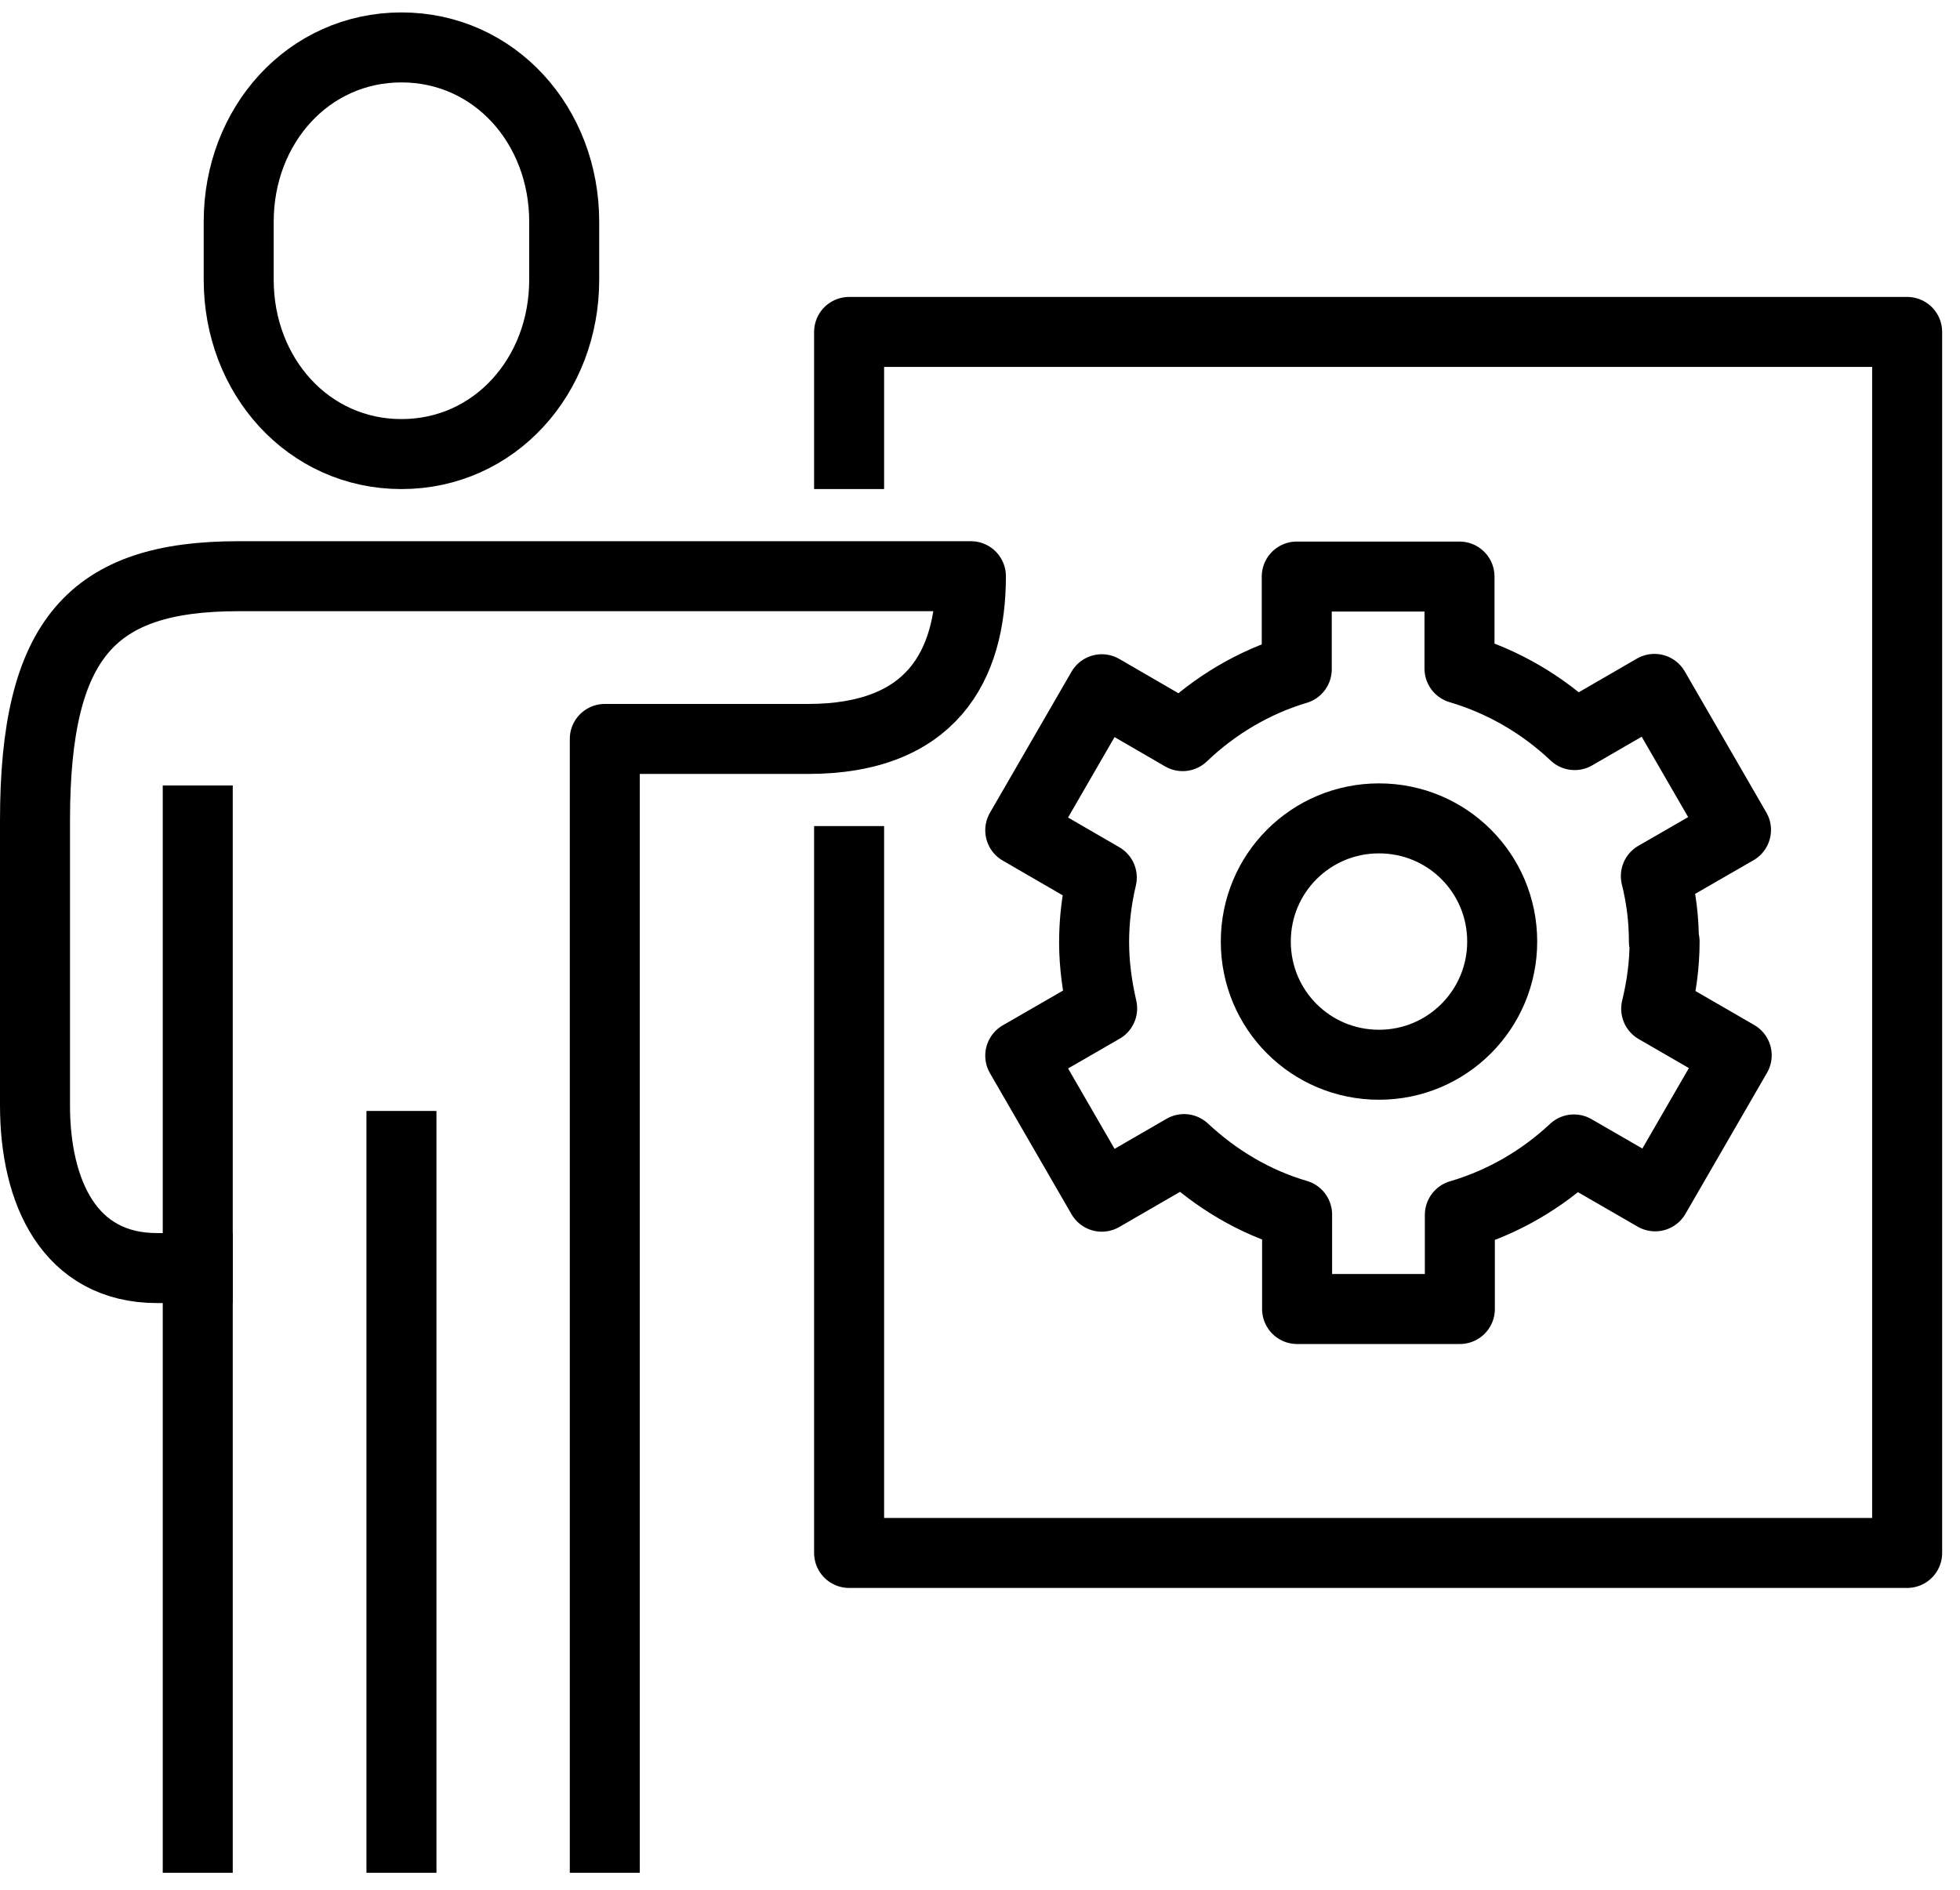
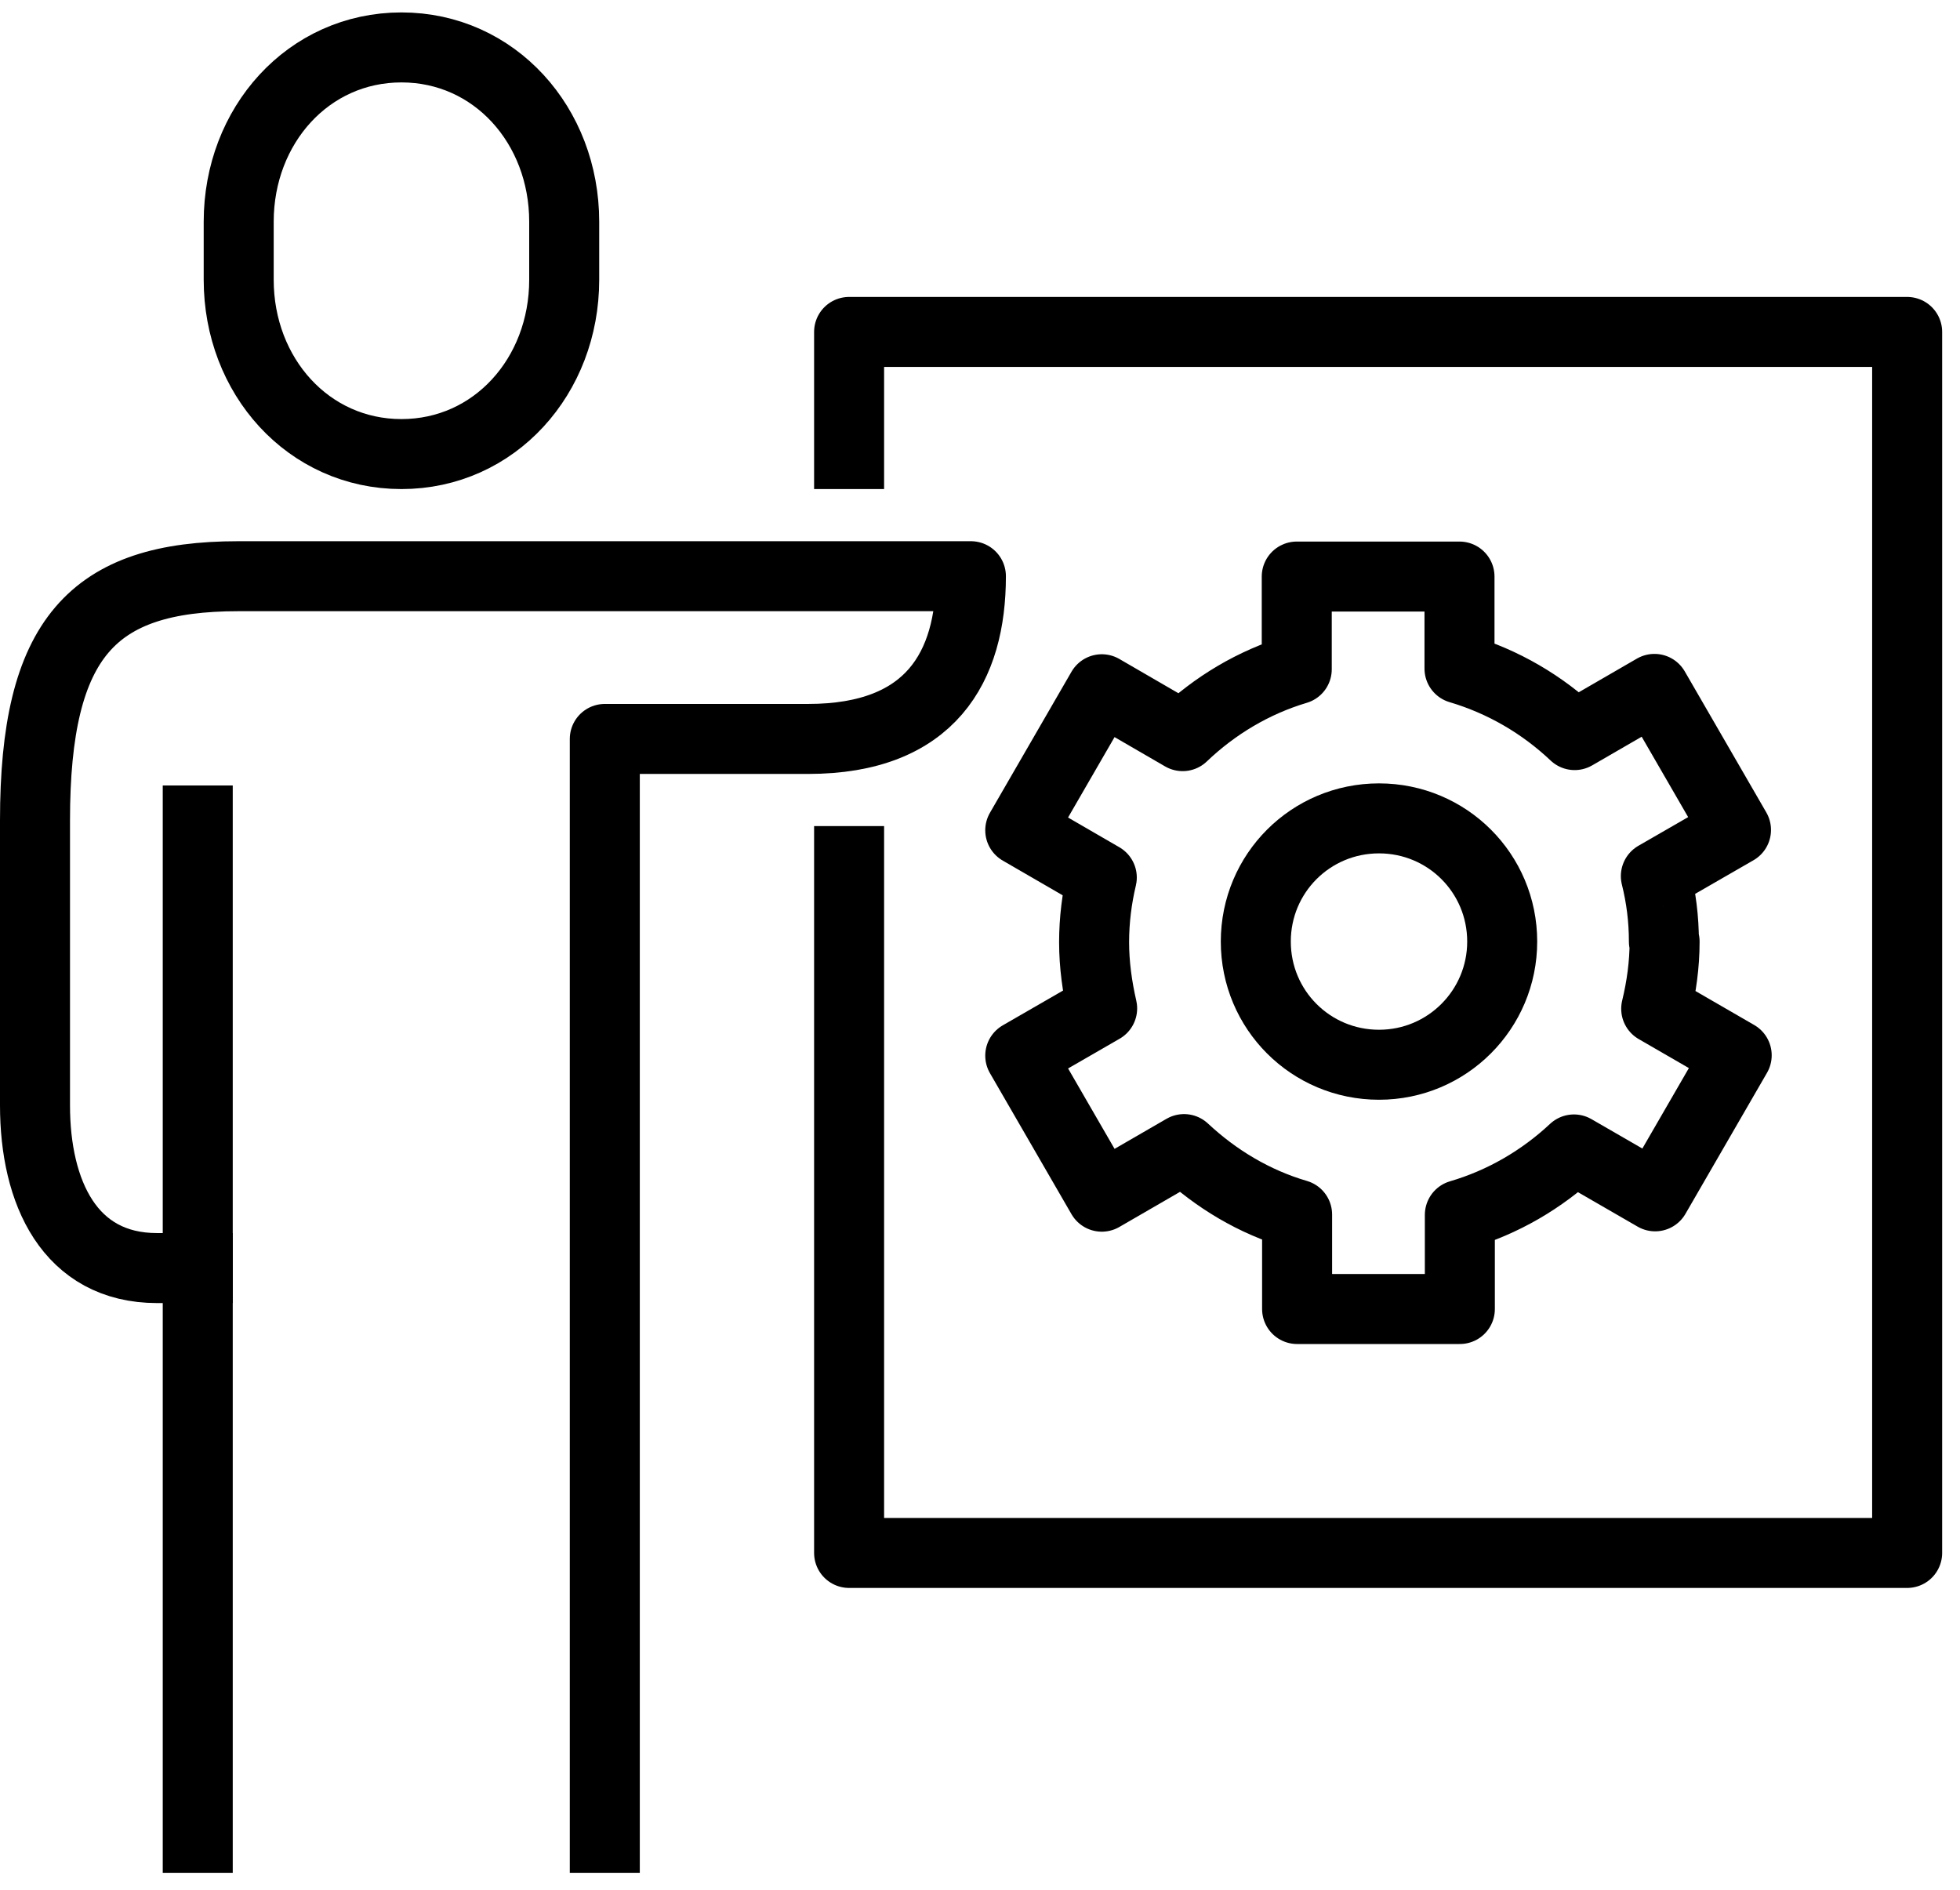
<svg xmlns="http://www.w3.org/2000/svg" width="56" height="54" viewBox="0 0 56 54" fill="none">
  <g clip-path="url(#clip0_15_351)">
    <path d="M24.26 12.975V9.485H54.49V44.375H24.26V24.605" stroke="black" stroke-width="2" stroke-linecap="square" stroke-linejoin="round" />
    <path d="M11.47 12.975C14.13 12.975 16.12 10.745 16.12 7.995V6.335C16.12 3.585 14.13 1.355 11.47 1.355C8.81 1.355 6.82 3.585 6.82 6.335V7.995C6.82 10.745 8.81 12.975 11.47 12.975Z" stroke="black" stroke-width="2" stroke-linecap="square" stroke-linejoin="round" />
    <path d="M17.28 52.515V21.115H23.09C26.6 21.115 27.74 19.045 27.74 16.465H6.81C2.64 16.465 1 18.225 1 23.445V31.585C1 34.075 1.99 36.235 4.49 36.235H5.65" stroke="black" stroke-width="2" stroke-linecap="square" stroke-linejoin="round" />
-     <path d="M11.47 32.745V52.515" stroke="black" stroke-width="2" stroke-linecap="square" stroke-linejoin="round" />
    <path d="M5.65 23.445V52.515" stroke="black" stroke-width="2" stroke-linecap="square" stroke-linejoin="round" />
    <path d="M42.92 26.905C42.92 28.845 41.35 30.425 39.4 30.425C37.45 30.425 35.88 28.855 35.88 26.905C35.88 24.955 37.45 23.385 39.4 23.385C41.35 23.385 42.92 24.955 42.92 26.905Z" stroke="black" stroke-width="2" stroke-linecap="square" stroke-linejoin="round" />
    <path d="M47.54 26.905C47.54 26.255 47.46 25.635 47.31 25.035L49.6 23.715L47.27 19.685L44.99 21.005C44.07 20.135 42.95 19.475 41.7 19.105V16.475H37.05V19.125C35.81 19.495 34.7 20.165 33.79 21.035L31.48 19.695L29.15 23.725L31.48 25.075C31.34 25.665 31.26 26.285 31.26 26.925C31.26 27.565 31.35 28.205 31.49 28.815L29.15 30.165L31.48 34.195L33.83 32.835C34.74 33.685 35.83 34.345 37.06 34.705V37.405H41.71V34.715C42.94 34.355 44.05 33.705 44.97 32.845L47.29 34.185L49.62 30.155L47.32 28.825C47.47 28.205 47.56 27.565 47.56 26.905H47.54Z" stroke="black" stroke-width="2" stroke-linecap="square" stroke-linejoin="round" />
  </g>
  <defs>
    <clipPath id="clip0_15_351">
      <rect width="55.49" height="53.17" fill="white" transform="translate(0 0.345)" />
    </clipPath>
  </defs>
</svg>